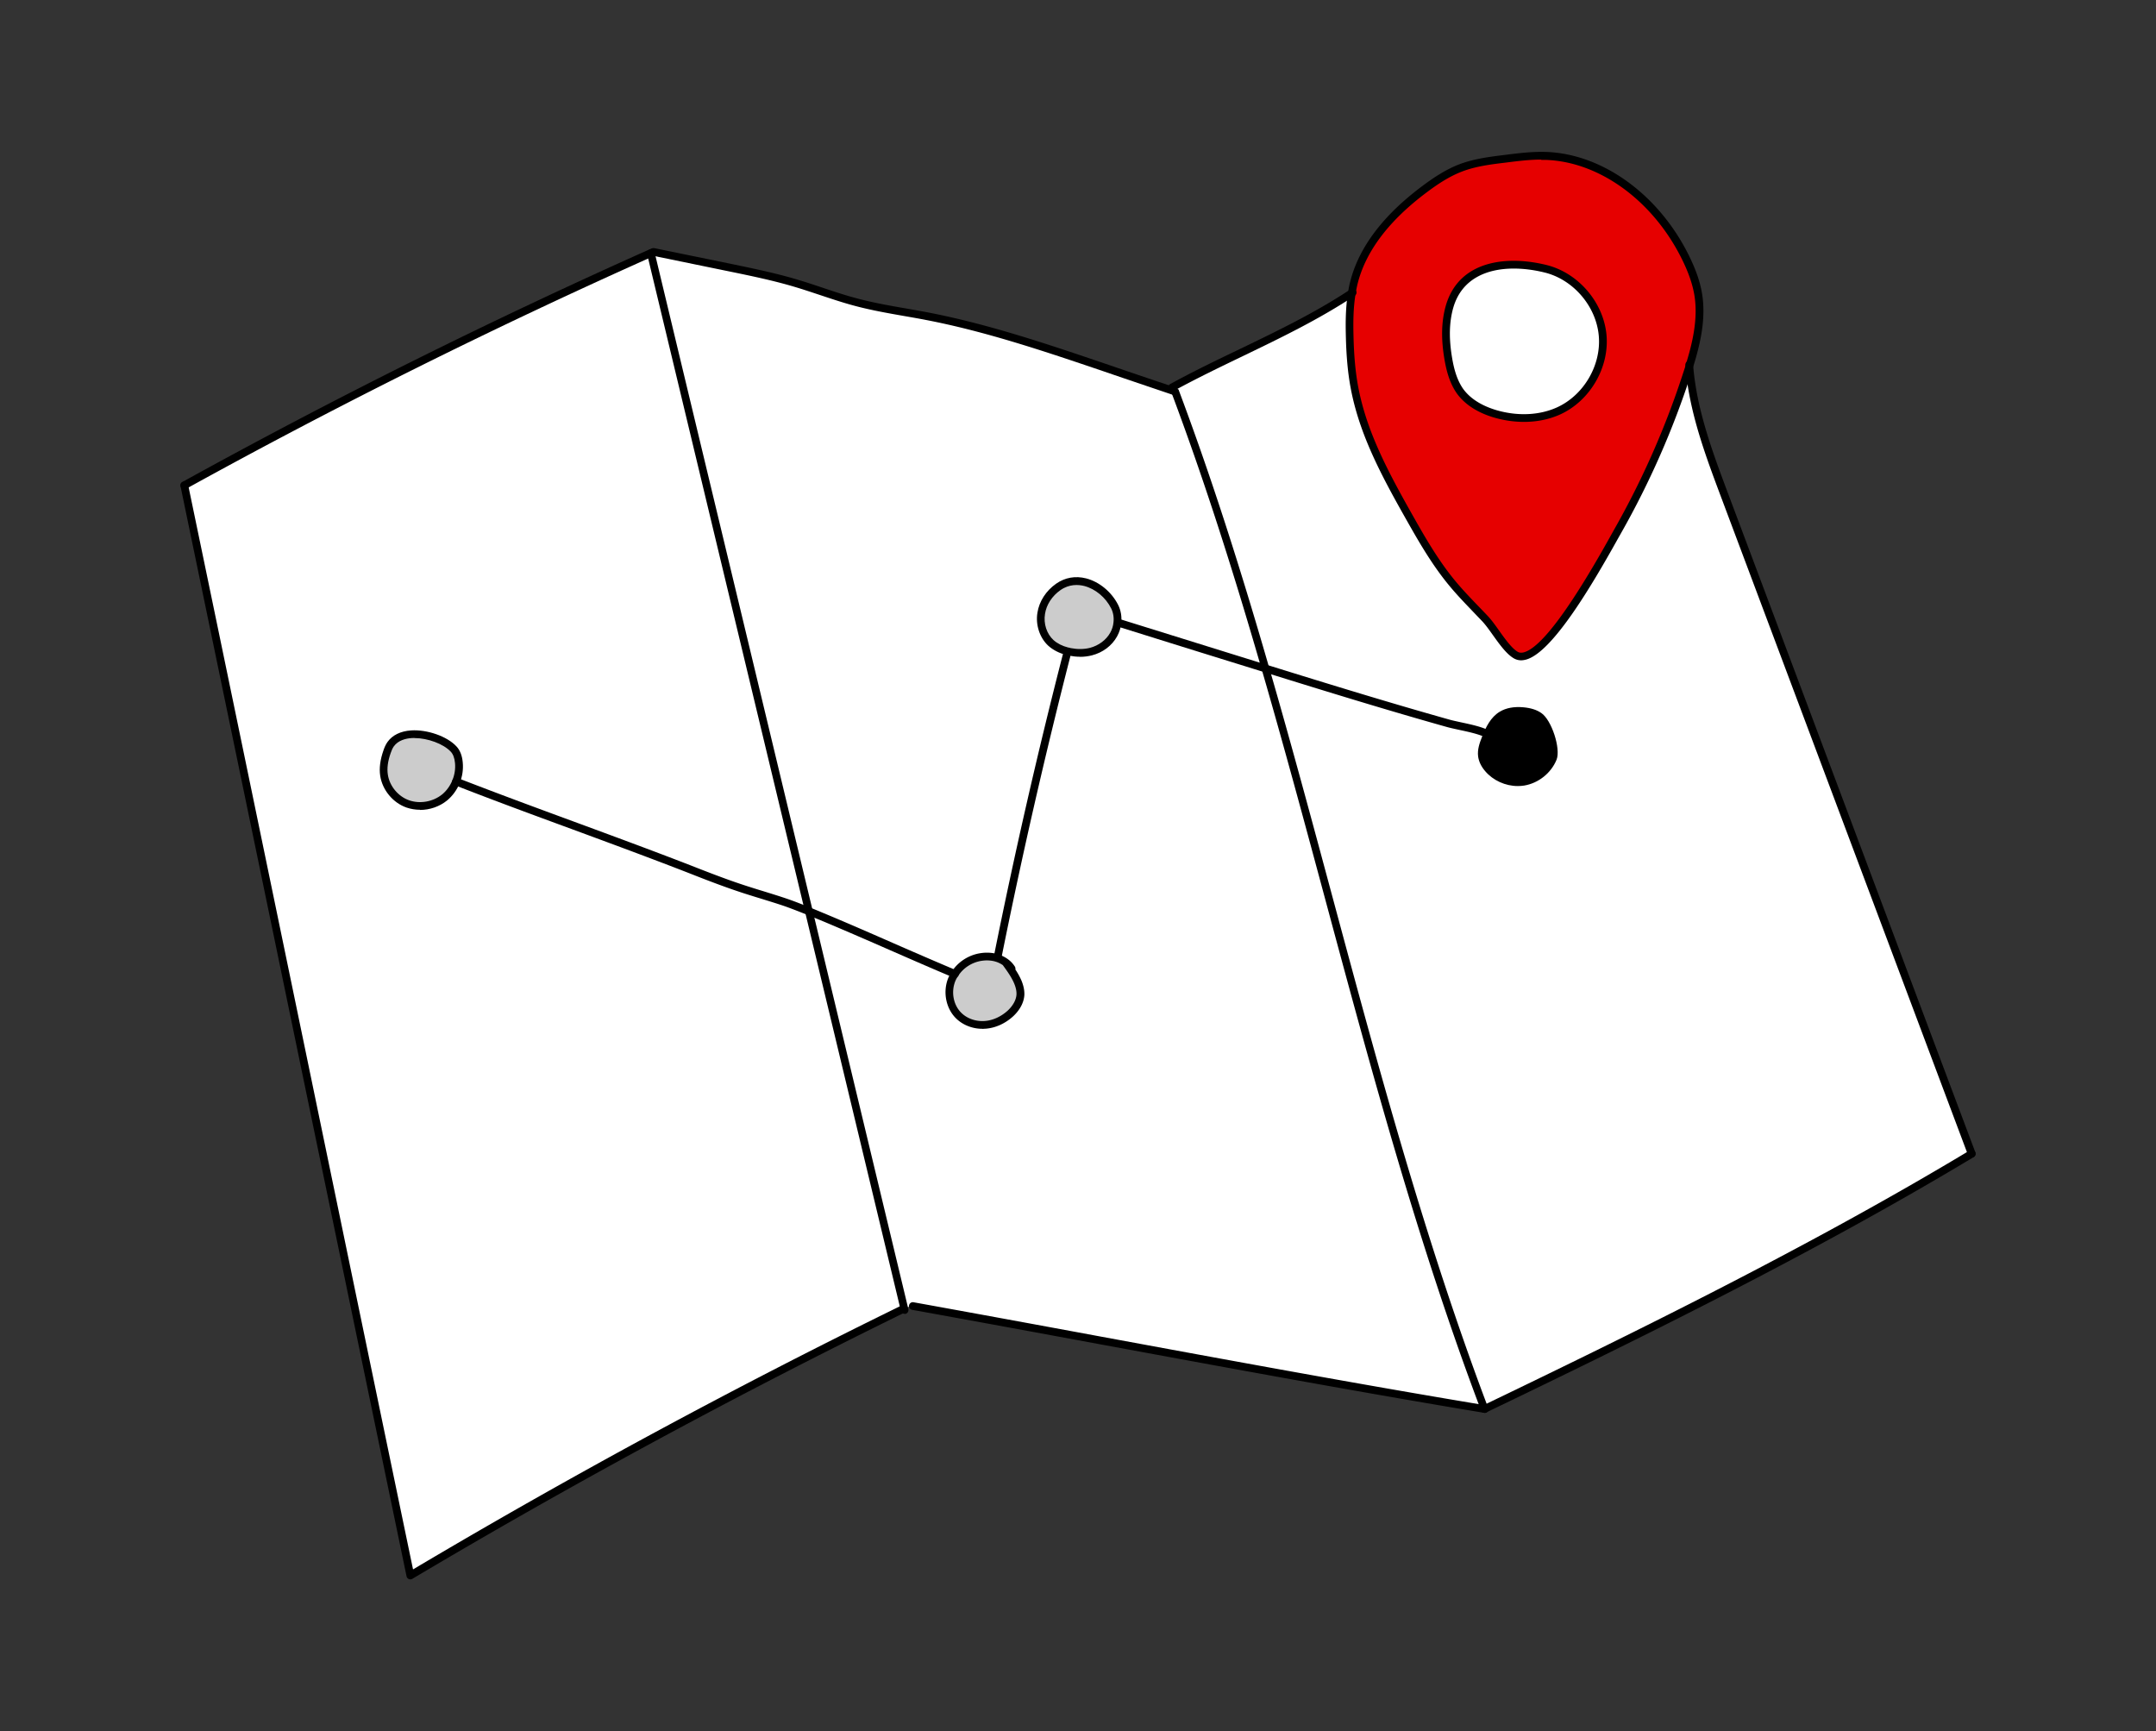
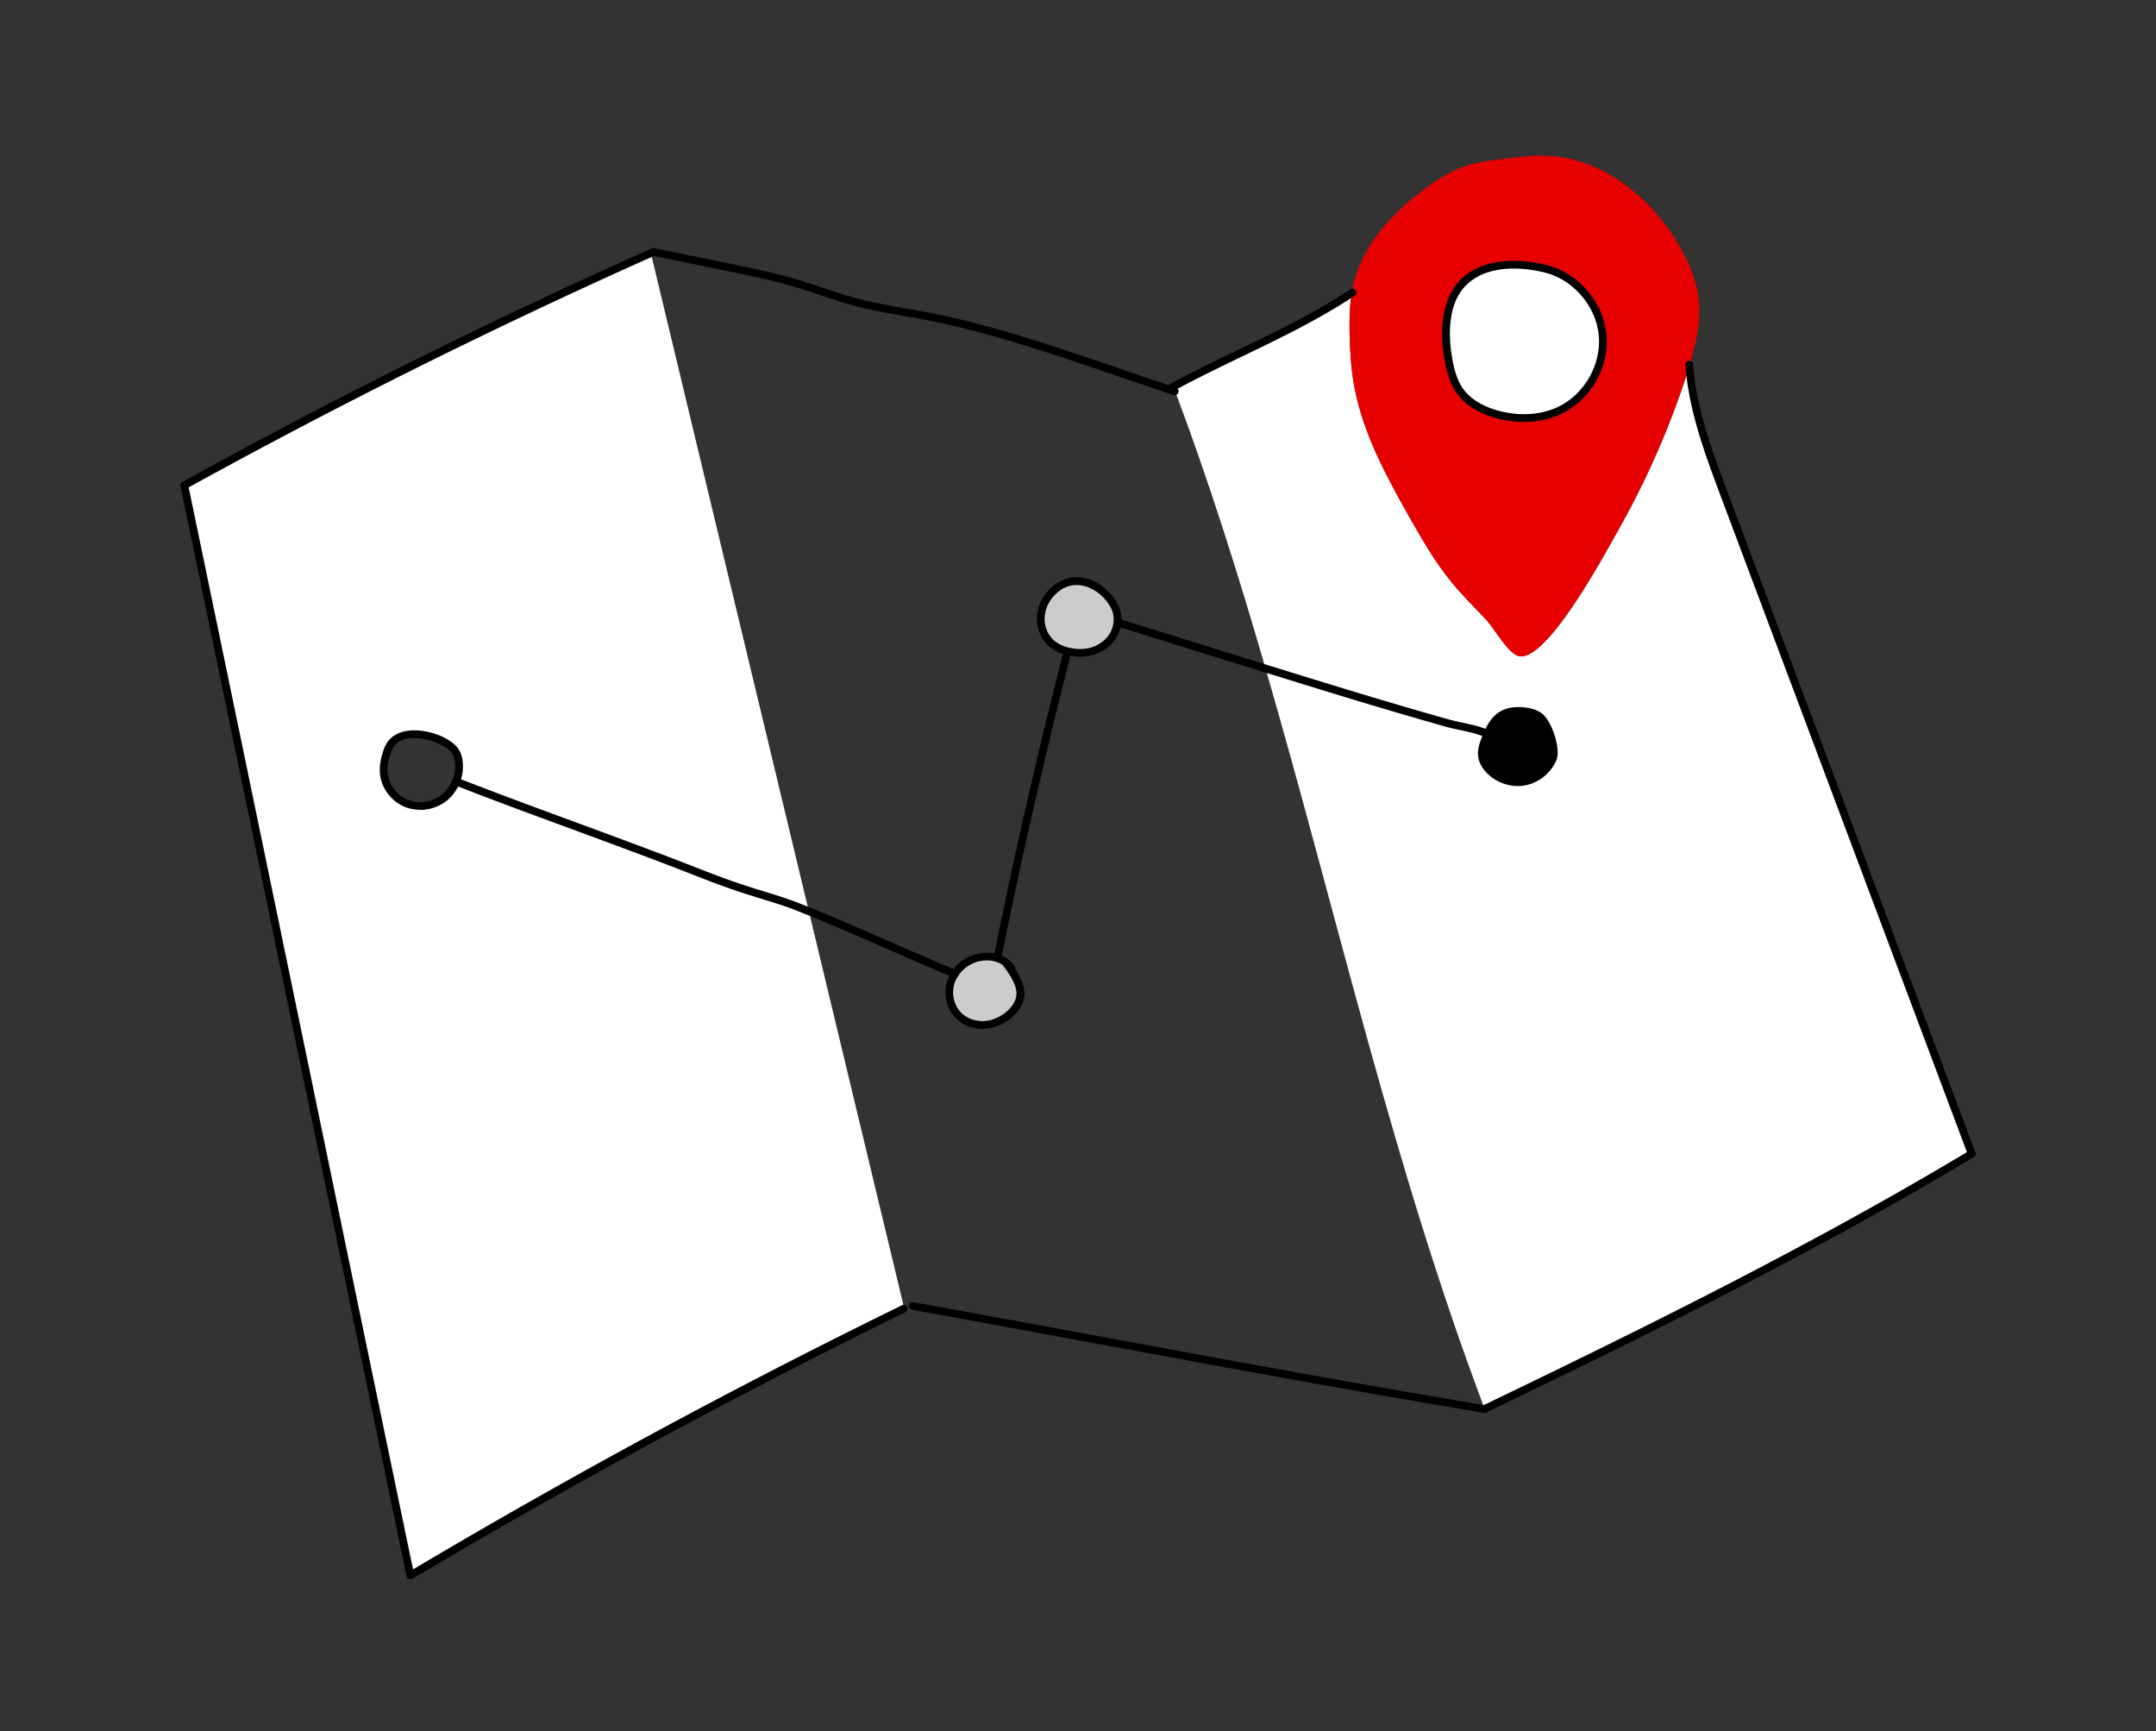
<svg xmlns="http://www.w3.org/2000/svg" viewBox="0 0 279 224">
  <rect x="0" y="0" width="279" height="224" fill="#333333" stroke="none" />
  <path fill="#fff" d="M152.07 50.61l-.06.02c-.16-.05-.31-.11-.47-.16l.12-.35c7.68-4.21 15.95-7.37 23.27-12.21-.3 1.8-.32 3.66-.27 5.48.05 2.26.2 4.52.62 6.73 1.14 6 4.1 11.46 7.1 16.77 1.67 2.95 3.37 5.9 5.53 8.52 1.34 1.63 2.84 3.11 4.29 4.64 1.16 1.22 2.59 3.92 3.99 4.71 3.48 1.95 11.63-13.35 13.17-16.07 3.69-6.51 6.72-13.4 9.01-20.52.08-.27.18-.55.25-.82.47 5.82 2.55 11.38 4.6 16.85 10.65 28.37 21.29 56.74 31.94 85.09-20.1 12.08-41.92 22.86-63.03 33.02-11.71-30.94-19.07-63.8-28.36-95.81-3.51-12.14-7.3-24.15-11.7-35.88zm48.9 47.49c.5-1.24-.67-4.7-1.8-5.45-.6-.41-1.34-.57-2.07-.65-.94-.08-1.95.01-2.76.5-1.08.65-1.65 1.88-2.1 3.05-.29.72-.56 1.49-.45 2.26.08.61.39 1.16.79 1.63 1.1 1.3 2.89 1.97 4.58 1.71 1.68-.27 3.19-1.47 3.82-3.05z" />
  <path fill="#e60000" d="M218.61 47.35c-.07.27-.17.55-.25.82-2.29 7.12-5.32 14.01-9.01 20.52-1.54 2.72-9.69 18.02-13.17 16.07-1.4-.79-2.83-3.49-3.99-4.71-1.45-1.53-2.95-3.01-4.29-4.64-2.16-2.62-3.86-5.57-5.53-8.52-3-5.31-5.96-10.77-7.1-16.77-.42-2.21-.57-4.47-.62-6.73-.05-1.83-.02-3.68.27-5.48.08-.5.18-1 .31-1.49 1.29-4.95 5.02-8.91 9.12-11.97 1.46-1.09 2.99-2.1 4.68-2.75 1.86-.71 3.85-.94 5.82-1.18 1.72-.22 3.45-.43 5.19-.37 7.76.26 14.51 6.05 17.98 12.98.79 1.58 1.45 3.24 1.73 4.97.5 3.09-.22 6.24-1.15 9.25zm-16.93 5.82c3.67-1.66 6.08-5.78 5.71-9.8s-3.48-7.64-7.38-8.6c-4.97-1.23-10.81-.6-12.42 4.88-.65 2.22-.55 4.59-.16 6.86.26 1.47.67 2.95 1.54 4.16 1.16 1.57 3.01 2.5 4.9 2.99 2.57.67 5.38.61 7.8-.48z" />
  <path fill="#fff" d="M207.39 43.37c.37 4.02-2.04 8.14-5.71 9.8-2.43 1.09-5.23 1.15-7.8.48-1.89-.49-3.74-1.42-4.9-2.99-.87-1.21-1.28-2.69-1.54-4.16-.39-2.27-.49-4.64.16-6.86 1.6-5.47 7.44-6.11 12.42-4.88 3.91.97 7.01 4.59 7.38 8.6z" />
  <path d="M199.16 92.65c1.14.75 2.31 4.21 1.8 5.45-.63 1.58-2.14 2.77-3.82 3.05-1.68.26-3.48-.41-4.58-1.71-.39-.47-.71-1.02-.79-1.63-.11-.76.17-1.54.45-2.26.45-1.17 1.03-2.4 2.1-3.05.81-.49 1.82-.59 2.76-.5.73.07 1.47.24 2.07.65z" />
-   <path fill="#fff" d="M130.17 124.55c-.44-.33-.98-.57-1.54-.69h.47c2.63-13.08 5.59-26.1 8.91-39.03l.12-.55c.11.02.22.05.33.07.88.18 1.82.19 2.7-.04 1.22-.31 2.33-1.1 2.94-2.2.26-.47.43-.99.48-1.52h.25c5.45 1.71 10.89 3.41 16.32 5.09.87.27 1.73.54 2.61.81 9.28 32.01 16.65 64.87 28.36 95.81-24.54-4.07-49.56-8.91-74.03-13.32l-1.09.26-12.33-51.34c.75.3 1.52.62 2.27.93 5.66 2.38 10.96 4.79 16.62 7.17-.18.24-.31.5-.42.76-.62 1.58-.26 3.53.97 4.68.88.84 2.14 1.23 3.35 1.14 1.21-.08 2.37-.65 3.26-1.46.69-.65 1.25-1.49 1.31-2.44.02-.54-.11-1.08-.31-1.59-.38-.92-.98-1.74-1.57-2.56h.01z" />
-   <path fill="#fff" d="M163.76 86.5c-.87-.27-1.73-.54-2.61-.81-5.44-1.68-10.87-3.38-16.32-5.08h-.25c.08-.73-.02-1.47-.35-2.12-1.31-2.62-4.66-4.37-7.28-2.56-1.15.8-2.01 2.04-2.22 3.43-.23 1.37.23 2.88 1.25 3.82.6.54 1.35.88 2.14 1.09l-.12.55a746.1 746.1 0 0 0-8.91 39.02h-.47c-.54-.1-1.11-.11-1.65-.02-1.39.2-2.68 1.03-3.42 2.2-5.66-2.38-10.96-4.79-16.62-7.17-.75-.31-1.52-.63-2.27-.93-6.81-28.38-13.63-56.77-20.45-85.17.08-.05.18-.1.26-.13l.13-.02c3.2.66 6.39 1.31 9.6 1.97 2.93.61 5.87 1.21 8.72 2.06 2.65.79 5.23 1.78 7.9 2.49 2.99.79 6.07 1.22 9.12 1.8 7.82 1.51 15.39 4.07 22.93 6.63 2.89.99 5.77 1.96 8.65 2.94.16.05.31.11.47.16l.06-.02c4.4 11.73 8.19 23.74 11.7 35.88z" />
  <path fill="#ccc" d="M144.24 78.49c.32.65.43 1.39.35 2.1a3.92 3.92 0 0 1-.48 1.52c-.61 1.1-1.72 1.89-2.94 2.2-.88.23-1.82.22-2.7.04-.12-.02-.23-.05-.33-.07-.79-.2-1.54-.55-2.14-1.09-1.03-.94-1.48-2.45-1.25-3.82.22-1.39 1.08-2.63 2.22-3.43 2.62-1.82 5.96-.06 7.28 2.56zM131.73 127.12c.2.51.33 1.05.31 1.59-.06.94-.62 1.79-1.31 2.44-.9.81-2.06 1.37-3.26 1.46-1.21.1-2.46-.3-3.35-1.14-1.23-1.16-1.59-3.11-.97-4.68.11-.26.24-.53.42-.76.74-1.17 2.03-2 3.42-2.2.54-.08 1.11-.07 1.65.04.56.12 1.1.36 1.54.69h-.01c.59.82 1.18 1.65 1.57 2.57z" />
  <path fill="#fff" d="M104.67 117.91L117 169.25s.01.04.01.06l-.07.02a894.483 894.483 0 0 0-63.85 34.52C43.28 156.65 33.65 110 23.84 62.8a796.437 796.437 0 0 1 60.38-30.07c6.81 28.4 13.63 56.8 20.45 85.18zm-47.14-14.75c1.3-1.08 2.01-2.83 1.84-4.51-.06-.65-.25-1.3-.69-1.77-1.66-1.77-6.46-2.93-8.13-.61-.22.3-.35.63-.47.98-.35.97-.55 2.02-.39 3.04.25 1.67 1.48 3.15 3.07 3.72 1.59.56 3.47.22 4.77-.85z" />
-   <path fill="#ccc" d="M59.37 98.66c.17 1.67-.54 3.43-1.84 4.51-1.3 1.06-3.18 1.41-4.77.85-1.59-.56-2.82-2.04-3.07-3.72-.16-1.02.05-2.07.39-3.04.12-.35.25-.68.47-.98 1.66-2.32 6.46-1.16 8.13.61.44.47.63 1.12.69 1.77z" />
  <g>
-     <path d="M196.85 85.44c-.33 0-.63-.08-.91-.23-.98-.55-1.89-1.83-2.77-3.06-.48-.68-.94-1.31-1.34-1.74-.37-.39-.75-.78-1.12-1.17-1.07-1.12-2.19-2.27-3.19-3.49-2.27-2.74-4.03-5.85-5.58-8.59-3.25-5.75-6.03-10.99-7.15-16.92-.37-1.97-.57-4.14-.63-6.81-.04-1.65-.04-3.61.28-5.58.1-.63.2-1.1.32-1.54 1.14-4.37 4.27-8.49 9.3-12.24 1.34-1 2.96-2.11 4.81-2.82 1.92-.72 3.95-.97 5.92-1.21 1.73-.22 3.5-.44 5.28-.38 7.27.25 14.5 5.45 18.41 13.25.95 1.9 1.52 3.53 1.78 5.11.54 3.31-.28 6.64-1.16 9.47-.05.19-.11.38-.17.56l-.08.27c-2.3 7.15-5.35 14.09-9.05 20.62l-.43.76c-3.48 6.25-8.49 14.68-11.86 15.64-.23.06-.44.1-.65.1zm2.6-64.79c-1.51 0-3.04.19-4.53.38-1.93.23-3.9.47-5.71 1.16-1.73.66-3.28 1.72-4.56 2.68-4.85 3.62-7.85 7.55-8.93 11.7-.11.41-.2.86-.3 1.45-.31 1.88-.31 3.78-.27 5.39.06 2.62.25 4.73.61 6.65 1.09 5.78 3.84 10.94 7.04 16.61 1.53 2.71 3.27 5.77 5.48 8.45.98 1.19 2.08 2.33 3.14 3.43.38.39.75.78 1.13 1.18.45.48.93 1.14 1.43 1.85.78 1.09 1.66 2.33 2.44 2.77.22.12.48.14.8.05 2.23-.63 6.02-5.73 11.26-15.16l.43-.77c3.67-6.47 6.69-13.34 8.97-20.42l.09-.27c.06-.17.11-.35.16-.52v-.02c.85-2.72 1.64-5.92 1.14-9.02-.25-1.48-.78-3.02-1.69-4.83-3.75-7.48-10.64-12.47-17.55-12.7h-.58zM117.06 170c-.23 0-.44-.17-.49-.4l.47-.19h-.51s0-.03-.01-.04L95.7 82.68c-3.99-16.6-7.97-33.2-11.96-49.8-.06-.27.1-.54.37-.6.27-.06.54.1.6.37 3.98 16.6 7.97 33.2 11.96 49.8l20.82 86.7v.04c.01.05.02.1.02.14 0 .01.04.08.04.09.05.27-.12.53-.39.59h-.1zm-.53-.56zm0-.03zM192.12 182.81c-.2 0-.39-.12-.47-.32-8.13-21.47-14.26-44.24-20.19-66.25-2.62-9.73-5.33-19.79-8.18-29.6-4.04-13.96-7.75-25.35-11.69-35.85l.43-.27.47-.16-.47.16.48-.14c3.97 10.58 7.69 22 11.73 35.98 2.85 9.82 5.56 19.89 8.18 29.62 5.92 21.99 12.05 44.73 20.16 66.16a.488.488 0 0 1-.47.67z" />
    <path d="M152.01 51.14s-.1 0-.15-.02l-3.64-1.23c-1.83-.62-3.66-1.24-5.49-1.87-7.41-2.51-15.08-5.11-22.86-6.61-.92-.18-1.84-.34-2.76-.5-2.11-.37-4.29-.75-6.4-1.31-1.56-.41-3.11-.93-4.61-1.43-1.09-.36-2.19-.73-3.3-1.06-2.69-.8-5.51-1.39-8.24-1.95L84.53 33.1a.5.5 0 1 1 .2-.98l10.04 2.06c2.75.57 5.59 1.16 8.32 1.97 1.12.33 2.23.7 3.33 1.07 1.49.5 3.02 1.01 4.55 1.41 2.07.55 4.22.93 6.31 1.29.92.16 1.85.33 2.77.5 7.85 1.51 15.55 4.12 23 6.65 1.83.63 3.66 1.25 5.49 1.87l3.62 1.22a.5.5 0 0 1 .33.62c-.07.21-.26.35-.48.35z" />
    <path d="M151.66 50.64a.49.49 0 0 1-.44-.26.506.506 0 0 1 .2-.68c2.95-1.62 6.03-3.1 9.01-4.53 4.77-2.3 9.71-4.68 14.19-7.64.05-.05.11-.08.14-.1.23-.14.55-.08.7.15.15.23.09.53-.14.68l-.04.02c-4.62 3.06-9.6 5.46-14.41 7.78-2.97 1.43-6.04 2.91-8.97 4.51-.08.04-.16.06-.24.06zM192.12 182.81a.5.5 0 0 1-.22-.95c19.62-9.44 42.29-20.55 62.99-33 .24-.14.54-.07.69.17.14.24.07.54-.17.69-20.74 12.47-43.43 23.59-63.08 33.04-.07.03-.14.05-.22.05z" />
    <path d="M255.15 149.79c-.2 0-.39-.12-.47-.32-10.65-28.36-21.29-56.72-31.94-85.09-2.04-5.44-4.16-11.07-4.63-16.99 0-.11-.01-.15-.01-.2 0-.28.22-.5.5-.5s.5.22.5.49c0 .02.01.15.01.16.46 5.73 2.55 11.29 4.57 16.67 10.65 28.37 21.29 56.74 31.94 85.09a.488.488 0 0 1-.47.67zM219.1 47.19zM192.12 182.81h-.08c-16.5-2.74-33.43-5.87-49.81-8.89-8.11-1.5-16.19-2.99-24.22-4.44a.499.499 0 0 1 .18-.98c8.03 1.45 16.12 2.94 24.23 4.44 16.37 3.02 33.31 6.15 49.79 8.89.27.04.46.3.41.58-.04.24-.25.42-.49.42zM23.85 63.3a.49.49 0 0 1-.44-.26.497.497 0 0 1 .2-.68 795.511 795.511 0 0 1 60.42-30.08l.27-.12c.25-.11.55.01.65.27.11.25-.01.55-.27.66l-.26.12a799.01 799.01 0 0 0-60.34 30.04c-.08.04-.16.06-.24.06z" />
    <path d="M53.1 204.36c-.07 0-.14-.01-.2-.04a.528.528 0 0 1-.29-.36c-4.92-23.69-9.8-47.24-14.68-70.79-4.84-23.38-9.69-46.75-14.57-70.26-.06-.27.12-.54.39-.59a.5.5 0 0 1 .59.39c4.89 23.51 9.73 46.89 14.57 70.26 4.83 23.32 9.66 46.65 14.54 70.1a892.36 892.36 0 0 1 63.28-34.18.5.5 0 1 1 .44.9 899.255 899.255 0 0 0-63.81 34.5c-.08.05-.17.07-.26.07zM197.21 54.59c-1.13 0-2.3-.15-3.46-.45-1.6-.41-3.79-1.3-5.18-3.17-1-1.39-1.4-3.06-1.63-4.37-.48-2.74-.42-5.06.17-7.09 1.7-5.8 7.84-6.5 13.02-5.22 4.11 1.02 7.37 4.82 7.76 9.04.39 4.22-2.14 8.55-6 10.3-1.42.64-3.02.96-4.68.96zm-1.31-19.84c-3.5 0-6.74 1.32-7.83 5.04-.54 1.88-.59 4.05-.14 6.63.21 1.2.57 2.73 1.45 3.95 1.21 1.63 3.18 2.42 4.62 2.8 2.64.69 5.29.53 7.47-.45 3.49-1.58 5.77-5.49 5.42-9.3-.35-3.81-3.3-7.25-7.01-8.16-1.3-.32-2.66-.51-3.99-.51zM127.11 133.12c-1.24 0-2.47-.47-3.33-1.29-1.35-1.27-1.8-3.43-1.09-5.23.15-.36.3-.64.48-.88.8-1.26 2.2-2.17 3.75-2.39.59-.09 1.22-.08 1.82.04.65.14 1.25.41 1.75.79.33.25.61.55.84.91.07.12.09.25.07.38.31.47.59.97.81 1.49.26.66.37 1.25.35 1.8-.08 1.24-.84 2.2-1.47 2.78-1.04.94-2.3 1.5-3.57 1.59-.13 0-.26.02-.39.02zm.6-8.85c-.22 0-.43.02-.65.05-1.26.18-2.41.92-3.07 1.97-.15.21-.27.42-.38.69-.56 1.43-.22 3.13.85 4.13.75.71 1.86 1.08 2.96 1 1.05-.07 2.1-.55 2.97-1.33.7-.65 1.11-1.4 1.15-2.1.02-.4-.07-.86-.28-1.38-.35-.85-.93-1.65-1.49-2.42-.36-.25-.79-.44-1.25-.53a4.47 4.47 0 0 0-.82-.08z" />
    <path d="M54.35 104.78c-.6 0-1.19-.1-1.75-.29-1.76-.62-3.12-2.27-3.4-4.11-.15-.98 0-2.08.42-3.28.12-.36.28-.75.53-1.1.63-.88 1.69-1.4 3.06-1.49 2.07-.13 4.63.76 5.84 2.05.47.49.75 1.19.83 2.07.19 1.86-.59 3.75-2.02 4.94-.98.8-2.25 1.23-3.5 1.23zm-.72-9.29c-.12 0-.24 0-.36.01-.74.05-1.74.28-2.31 1.08-.17.24-.28.51-.4.85-.37 1.04-.5 1.98-.37 2.8.22 1.48 1.33 2.82 2.74 3.32 1.42.5 3.1.2 4.29-.76 1.16-.96 1.81-2.55 1.66-4.07-.06-.65-.25-1.15-.56-1.47-.94-1-2.97-1.75-4.68-1.75zM139.77 84.98c-.46 0-.93-.05-1.41-.14l-.27-.06-.08-.02c-.94-.24-1.73-.65-2.35-1.2-1.12-1.03-1.67-2.71-1.41-4.28.23-1.47 1.11-2.84 2.43-3.76 1.15-.8 2.49-1.03 3.87-.68 1.71.44 3.29 1.75 4.14 3.42.36.72.5 1.54.4 2.39-.05.58-.24 1.17-.54 1.71-.66 1.19-1.84 2.08-3.25 2.44-.48.12-.99.19-1.52.19zm-1.53-1.19h.06l.26.07c.86.17 1.72.16 2.48-.03 1.12-.29 2.11-1.02 2.63-1.96.23-.41.38-.87.42-1.32.08-.65-.03-1.3-.3-1.83-.71-1.42-2.05-2.53-3.49-2.9-.77-.19-1.92-.26-3.06.53-1.09.76-1.83 1.89-2.01 3.09-.21 1.25.22 2.58 1.1 3.38.49.44 1.13.77 1.92.97zM196.41 101.71c-1.6 0-3.2-.72-4.23-1.94-.51-.6-.81-1.23-.9-1.88-.12-.89.19-1.76.49-2.51.5-1.29 1.13-2.58 2.31-3.29.81-.49 1.84-.68 3.06-.57.97.09 1.72.33 2.3.73 1.34.88 2.56 4.62 1.99 6.05-.7 1.73-2.35 3.05-4.21 3.35-.27.04-.54.06-.81.06zm.08-9.23c-.76 0-1.4.15-1.9.46-.93.56-1.46 1.67-1.9 2.8-.27.66-.52 1.36-.43 2.01.06.46.29.92.67 1.37.99 1.17 2.6 1.77 4.12 1.54 1.52-.25 2.87-1.32 3.44-2.74.4-1-.67-4.22-1.62-4.84-.45-.3-1.05-.49-1.84-.56-.19-.02-.38-.03-.55-.03z" />
    <path d="M192.45 95.48c-.08 0-.17-.02-.24-.06-.74-.41-2.21-.73-3.38-.98-.6-.13-1.16-.25-1.59-.37-7.69-2.16-15.25-4.49-23.62-7.09l-2.61-.81c-4.3-1.33-8.61-2.67-12.92-4.02l-3.4-1.06a.506.506 0 0 1-.33-.63c.08-.26.36-.41.63-.33l3.4 1.06 12.92 4.02 2.61.81c8.37 2.6 15.92 4.92 23.6 7.08.41.12.95.23 1.53.36 1.31.28 2.79.6 3.66 1.08.24.13.33.44.19.68-.09.16-.26.26-.44.26zM129.1 124.34h-.1a.495.495 0 0 1-.39-.59c2.65-13.2 5.65-26.33 8.92-39.04.07-.27.34-.43.61-.36.27.07.43.34.36.61a757.673 757.673 0 0 0-8.91 38.99c-.05.24-.26.4-.49.4zM123.56 126.52c-.06 0-.13-.01-.19-.04-2.84-1.19-5.62-2.41-8.32-3.59-2.69-1.18-5.48-2.39-8.3-3.58l-.65-.27c-.54-.22-1.08-.45-1.62-.66-.83-.33-1.81-.72-2.81-1.08-1.07-.37-2.16-.7-3.25-1.04-.7-.21-1.4-.43-2.09-.65-2.57-.83-5.11-1.82-7.34-2.7-5.02-1.95-10.09-3.82-15-5.63-4.96-1.82-10.09-3.71-15.16-5.69a.498.498 0 0 1-.28-.65c.1-.26.39-.38.65-.28 5.06 1.97 10.19 3.86 15.14 5.68 4.91 1.81 9.99 3.68 15.02 5.63 2.22.87 4.74 1.86 7.29 2.68.69.22 1.38.44 2.08.65 1.1.34 2.2.68 3.28 1.05 1.03.36 2.02.76 2.86 1.1.54.21 1.08.44 1.63.67l.65.27c2.84 1.19 5.63 2.41 8.32 3.59 2.69 1.18 5.48 2.39 8.3 3.58.25.11.37.4.27.65a.51.51 0 0 1-.46.31z" />
  </g>
  <path fill="none" d="M0 0h279v224H0z" />
</svg>